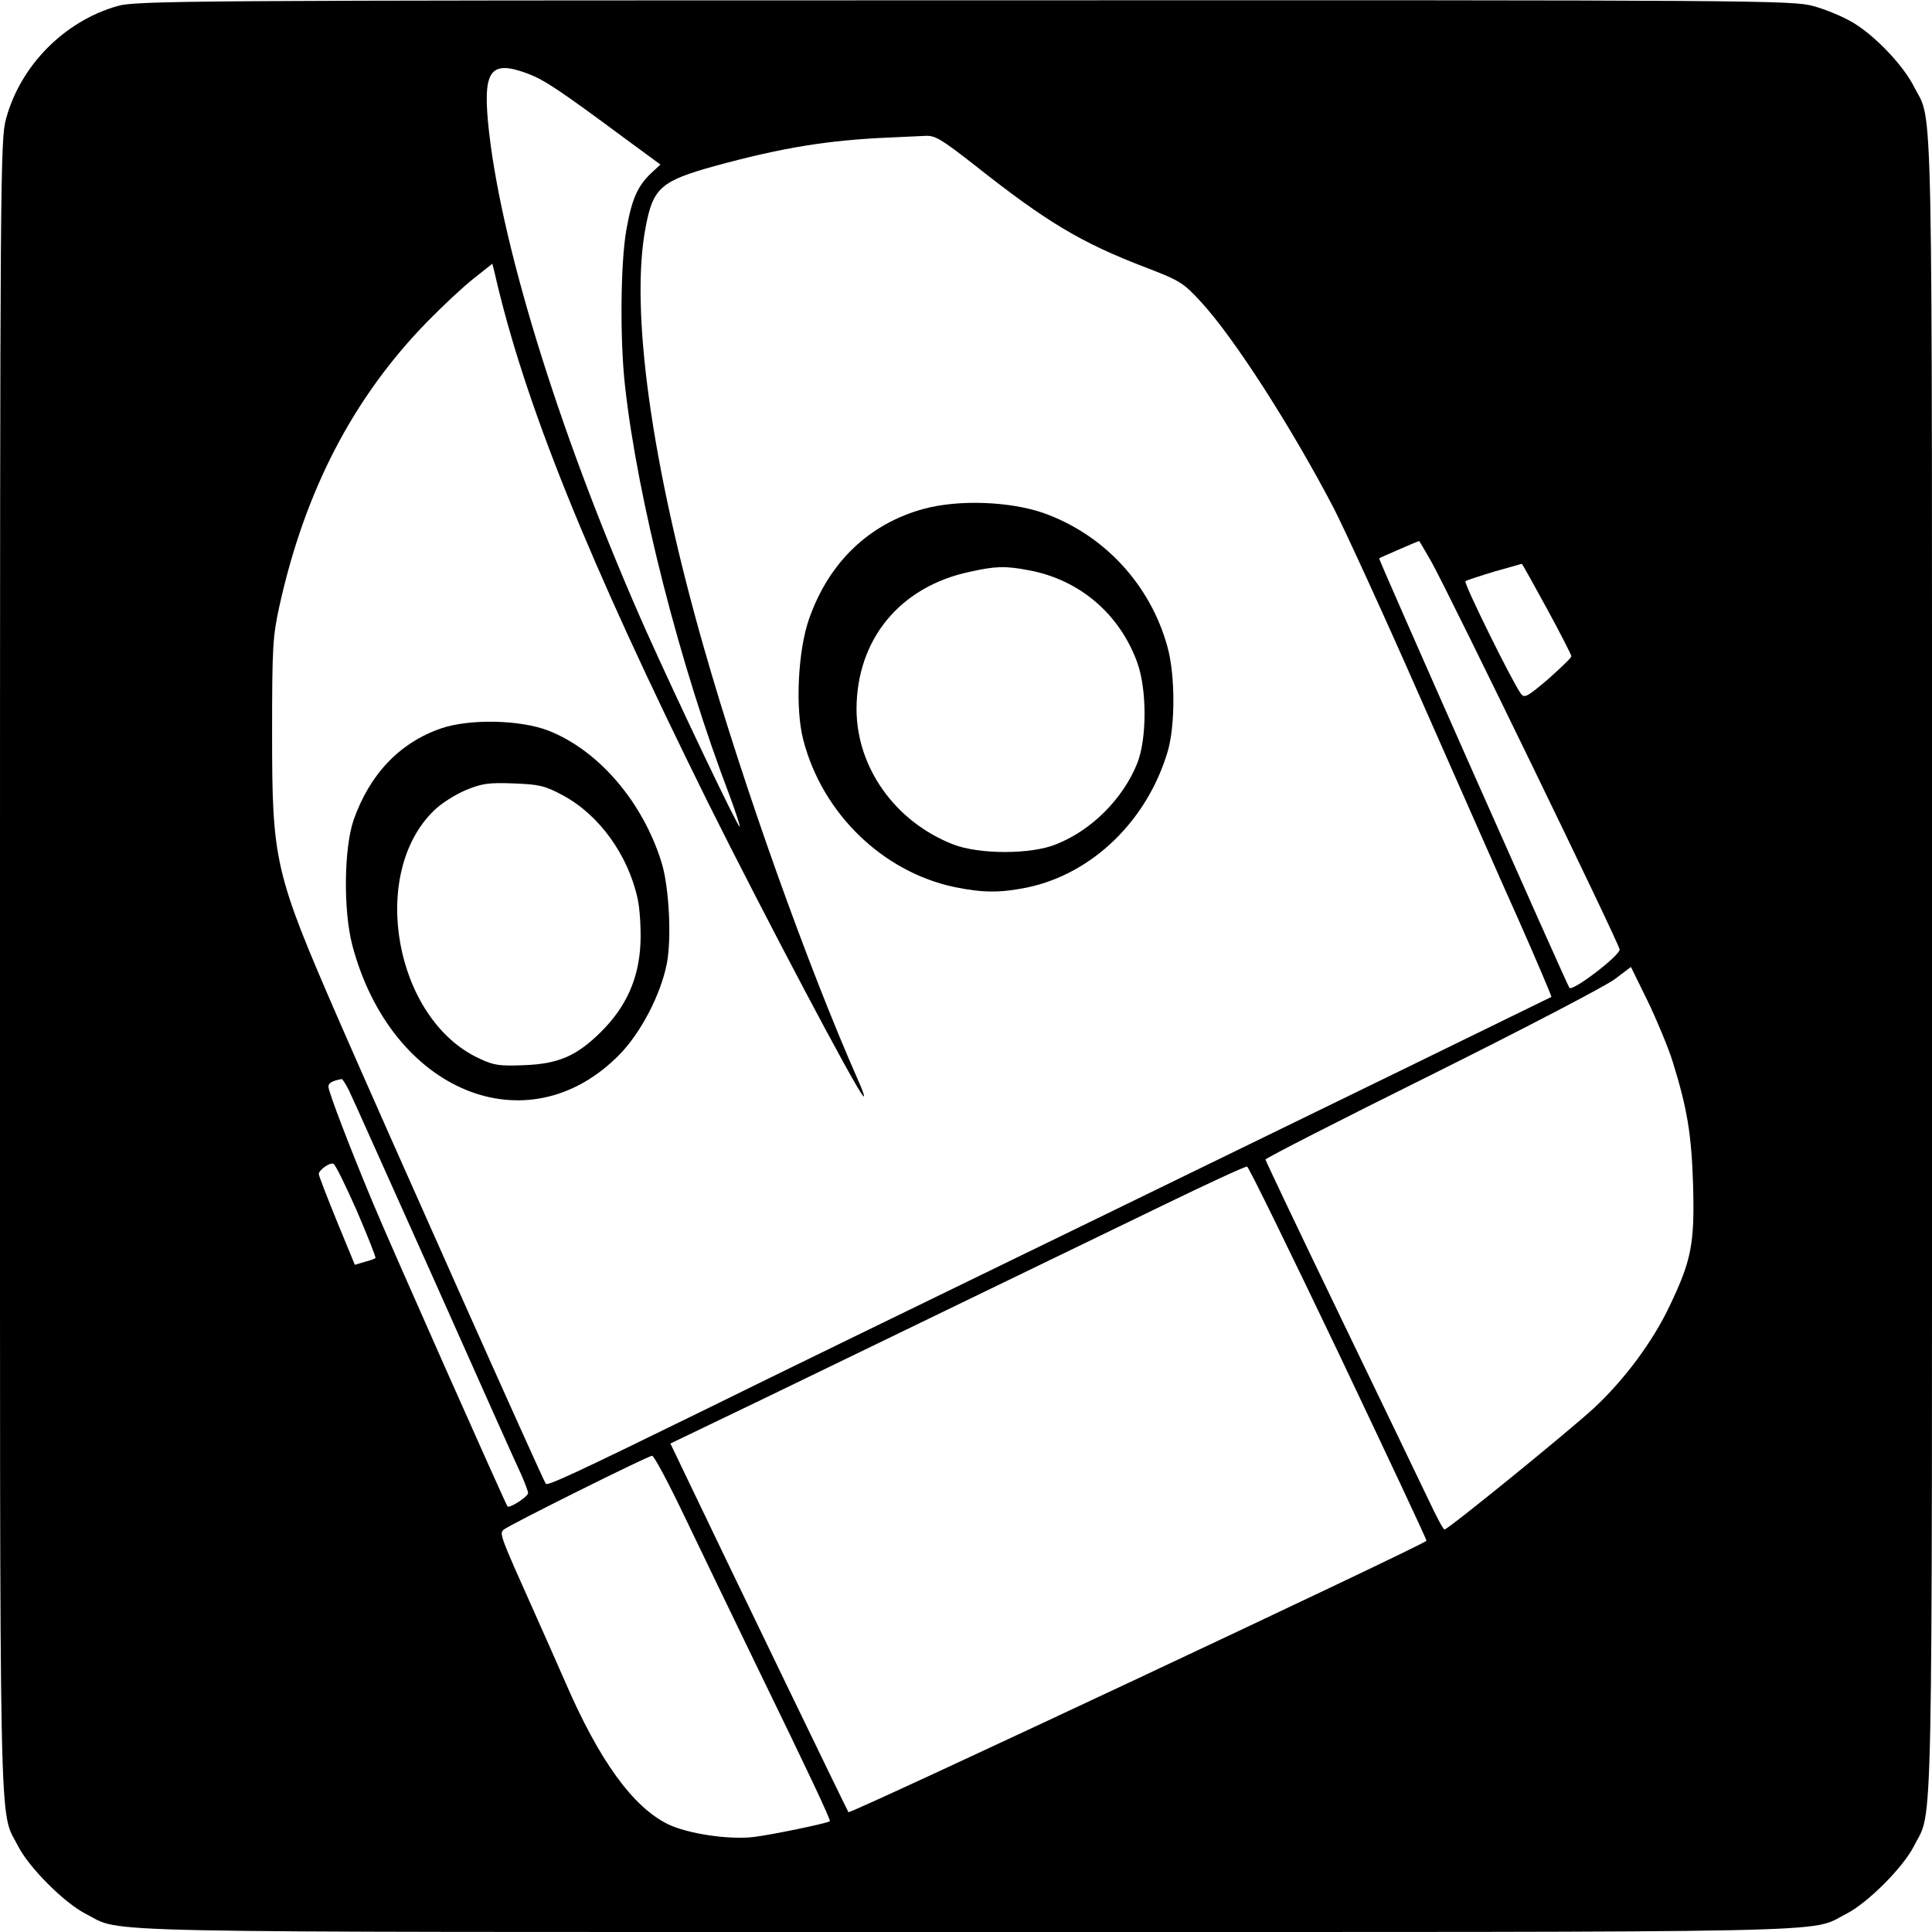
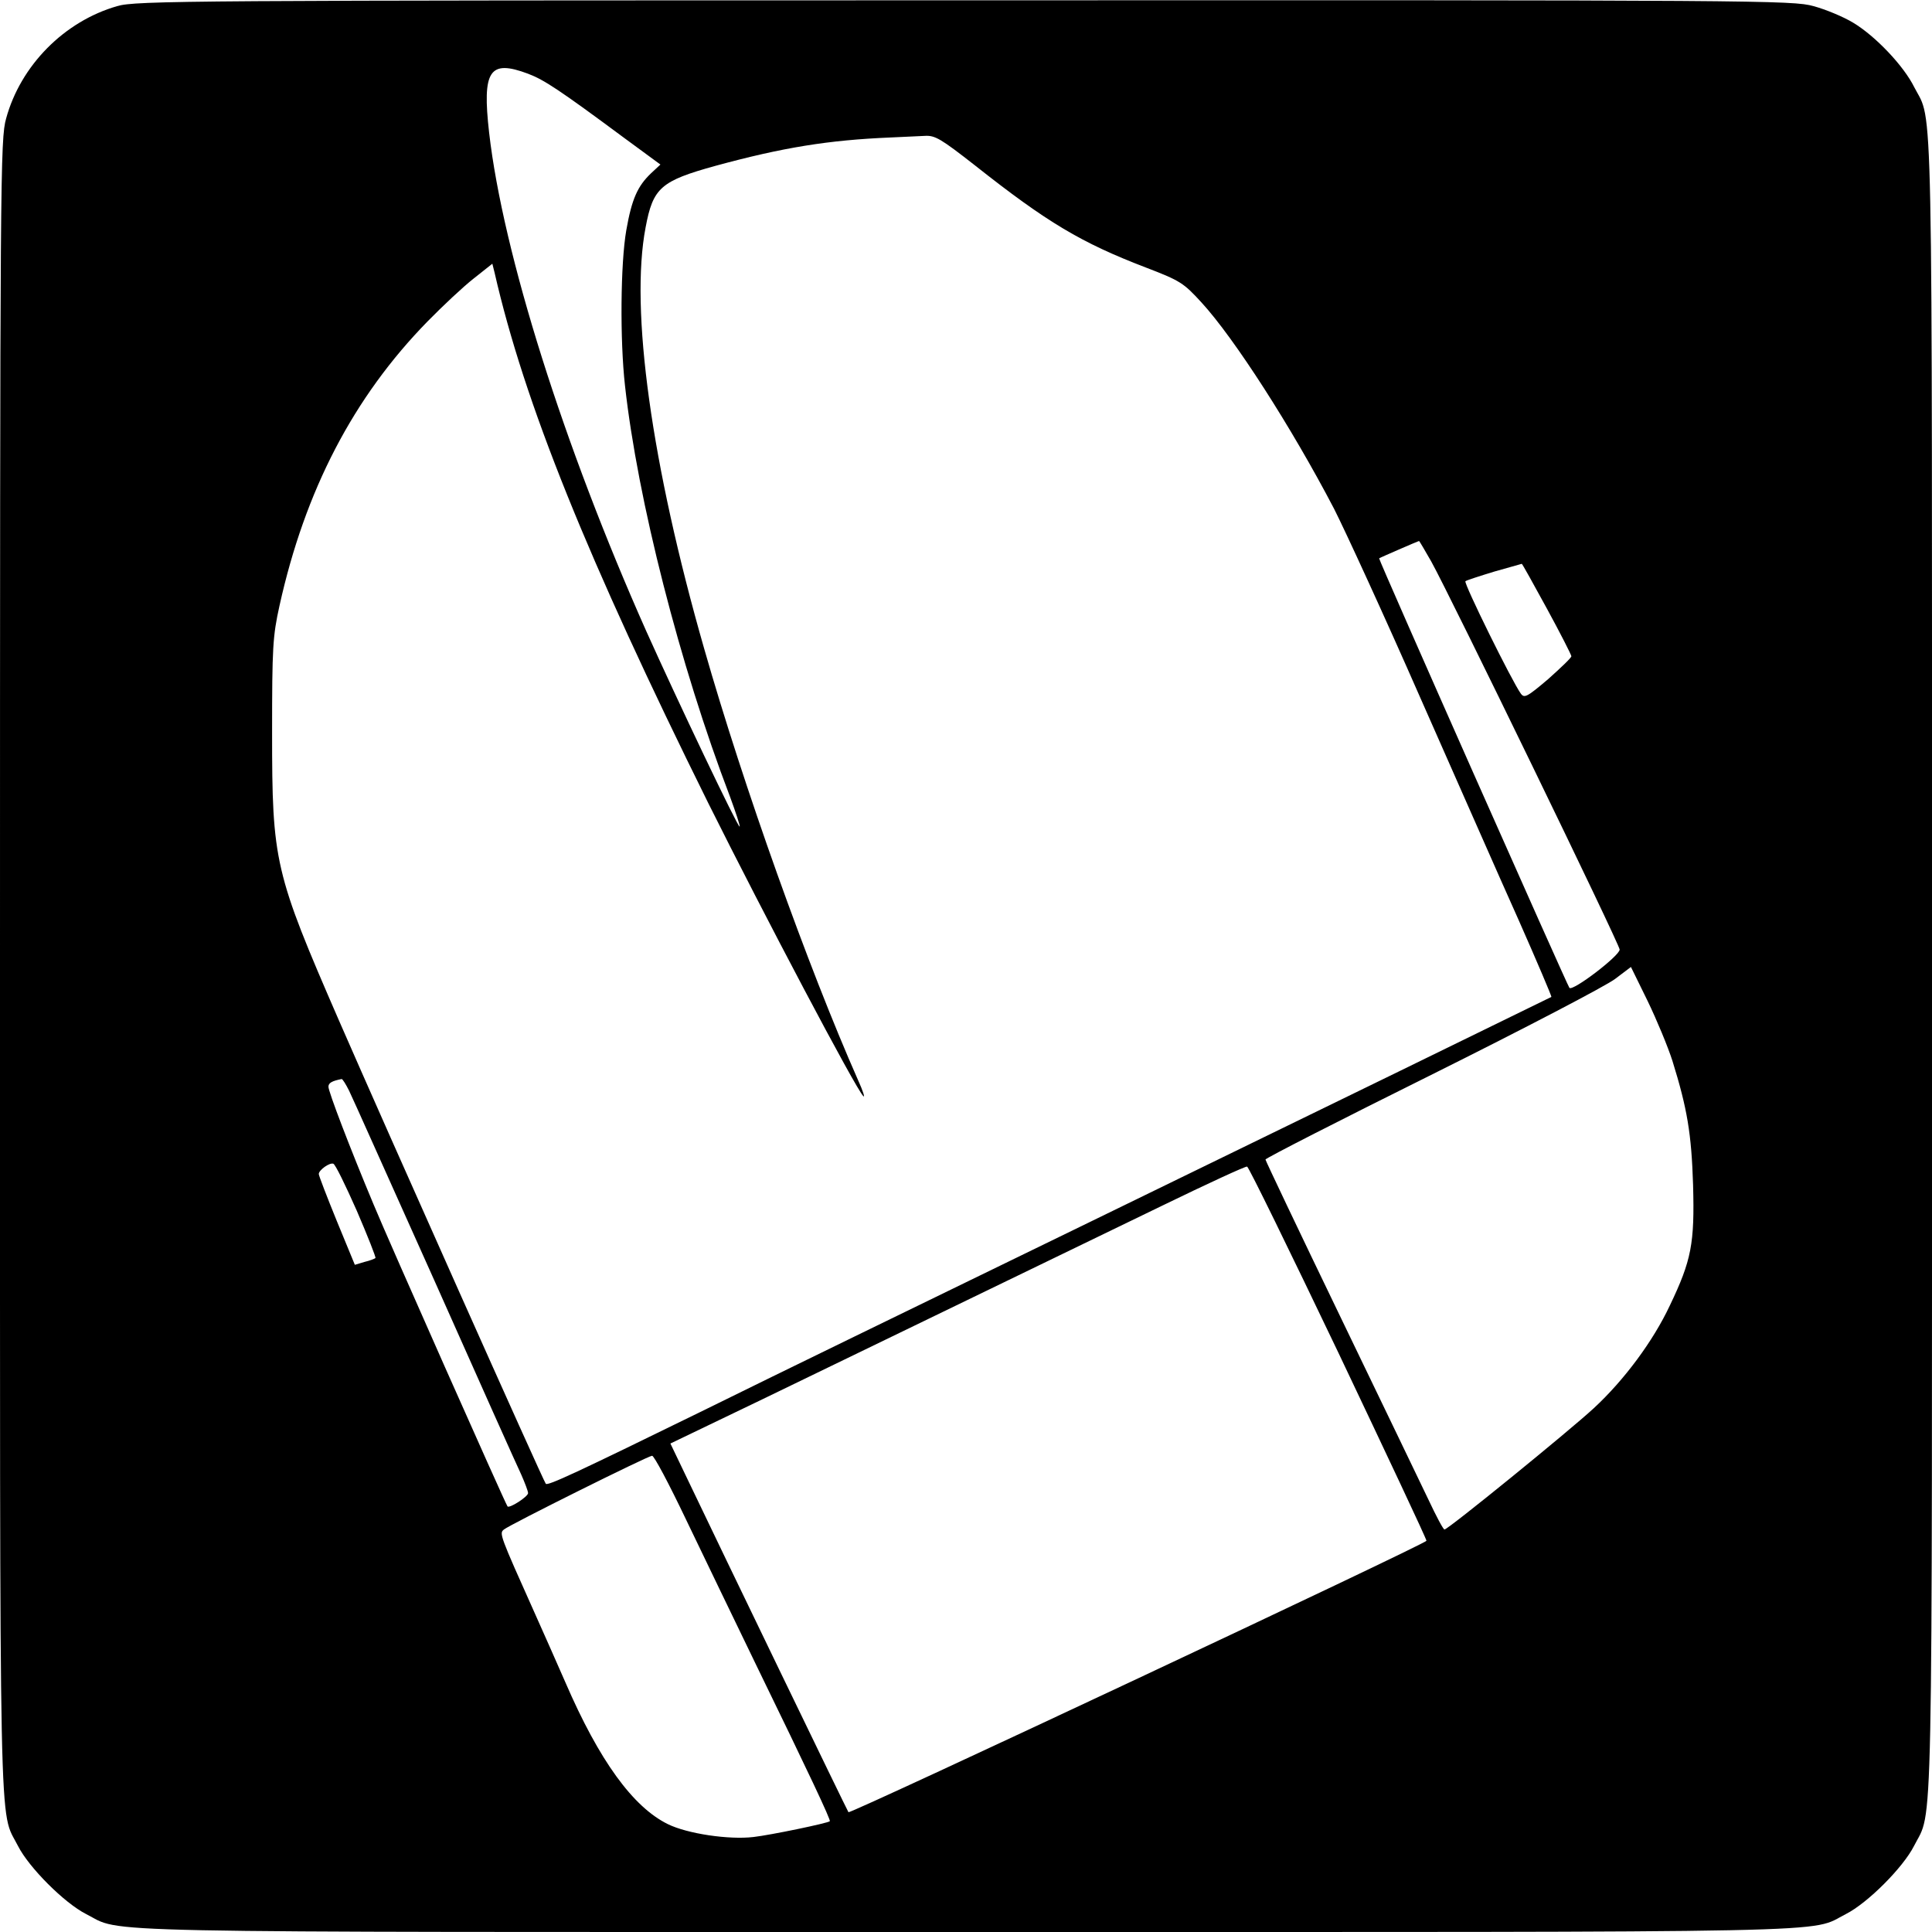
<svg xmlns="http://www.w3.org/2000/svg" version="1.0" width="600pt" height="600pt" viewBox="0 0 600 600" preserveAspectRatio="xMidYMid meet">
  <g transform="translate(0,600) scale(0.1,-0.1)" fill="#000000" stroke="none">
    <path d="M364 5981 c-164 -47 -300 -184 -345 -349 -18 -64 -19 -164 -19 -2632 0 -2802 -4 -2614 56 -2733 34 -67 144 -177 211 -211 119 -60 -69 -56 2733 -56 2802 0 2614 -4 2733 56 67 34 177 144 211 211 60 119 56 -69 56 2733 0 2794 4 2614 -55 2729 -33 67 -121 159 -189 200 -31 19 -87 42 -124 52 -64 18 -163 19 -2637 18 -2415 0 -2574 -1 -2631 -18z m1276 -210 c50 -19 97 -50 298 -199 l113 -83 -29 -27 c-42 -40 -60 -80 -77 -177 -18 -103 -20 -341 -4 -483 39 -353 170 -868 326 -1276 18 -49 32 -91 30 -93 -5 -4 -194 393 -290 607 -256 575 -445 1173 -488 1548 -22 194 1 228 121 183z m1387 -284 c225 -178 331 -241 532 -318 107 -41 117 -48 172 -108 102 -111 280 -388 412 -641 35 -69 156 -332 267 -585 112 -253 249 -565 307 -694 57 -129 102 -235 101 -237 -3 -2 -790 -386 -1423 -694 -639 -311 -934 -454 -1220 -595 -384 -188 -474 -230 -480 -223 -7 7 -499 1110 -642 1438 -201 462 -208 493 -208 895 0 265 2 299 23 394 79 357 229 647 460 883 47 48 111 108 143 133 l58 46 7 -28 c92 -403 288 -889 664 -1648 173 -347 458 -887 481 -909 6 -6 -1 16 -16 49 -156 353 -356 913 -478 1340 -164 572 -231 1054 -182 1309 23 123 47 144 217 191 209 57 351 80 543 88 39 2 86 4 107 5 32 2 50 -9 155 -91z m1418 -1231 c59 -106 585 -1189 585 -1205 0 -19 -145 -130 -156 -119 -6 6 -594 1332 -591 1334 2 2 120 53 124 54 1 0 18 -29 38 -64z m359 -146 c42 -77 76 -144 76 -148 0 -5 -33 -36 -72 -71 -66 -56 -74 -60 -85 -45 -27 37 -178 343 -172 349 4 3 44 16 90 30 46 13 85 24 85 24 1 1 36 -62 78 -139z m390 -1405 c46 -148 59 -226 64 -385 5 -182 -5 -234 -72 -374 -52 -111 -142 -232 -236 -319 -78 -72 -453 -377 -464 -377 -4 0 -26 42 -50 93 -24 50 -148 308 -275 571 -127 263 -231 482 -231 485 0 4 233 123 519 265 285 142 540 275 567 296 l49 37 52 -106 c28 -58 63 -142 77 -186z m-4110 -92 c10 -20 129 -287 266 -592 136 -306 257 -576 269 -601 11 -25 21 -51 21 -57 0 -11 -59 -49 -64 -41 -7 9 -372 831 -416 938 -75 179 -140 350 -140 365 0 12 11 18 41 24 3 0 13 -16 23 -36z m24 -373 c34 -79 60 -145 58 -147 -2 -2 -17 -8 -34 -12 l-30 -9 -56 136 c-31 76 -56 141 -56 146 0 12 33 36 45 32 6 -1 38 -67 73 -146z m3048 -440 c150 -316 274 -579 274 -585 0 -9 -1789 -849 -1795 -843 -3 3 -402 829 -495 1024 l-58 121 287 138 c320 155 855 414 1241 601 140 68 259 123 263 121 5 -1 132 -261 283 -577z m-2026 -518 c52 -108 150 -312 218 -452 165 -339 233 -483 229 -486 -6 -6 -184 -43 -237 -49 -76 -9 -205 10 -266 40 -108 53 -213 197 -318 440 -27 61 -68 155 -93 210 -112 250 -113 253 -98 265 18 15 446 228 460 229 6 1 53 -88 105 -197z" />
-     <path d="M2870 4420 c-170 -46 -295 -165 -357 -341 -35 -98 -44 -281 -18 -378 59 -227 246 -409 470 -456 88 -18 142 -18 226 -1 202 43 371 207 435 421 24 80 24 237 0 325 -53 194 -197 350 -386 417 -104 36 -262 42 -370 13z m325 -191 c157 -29 282 -135 337 -287 30 -83 30 -236 0 -312 -44 -110 -141 -208 -252 -252 -78 -32 -240 -32 -321 0 -180 71 -299 239 -299 421 1 216 135 379 351 425 80 18 111 19 184 5z" />
-     <path d="M1370 3738 c-130 -45 -222 -143 -272 -285 -30 -89 -32 -280 -4 -388 120 -455 544 -630 829 -341 67 68 129 187 148 284 15 79 7 236 -16 312 -58 189 -196 350 -352 411 -88 34 -245 37 -333 7z m378 -208 c112 -60 202 -184 232 -320 7 -31 11 -94 9 -140 -5 -109 -44 -196 -121 -273 -76 -76 -133 -101 -240 -105 -76 -3 -94 -1 -140 21 -262 121 -344 573 -140 770 21 21 65 49 98 63 51 21 71 24 149 21 80 -3 97 -7 153 -37z" />
  </g>
</svg>